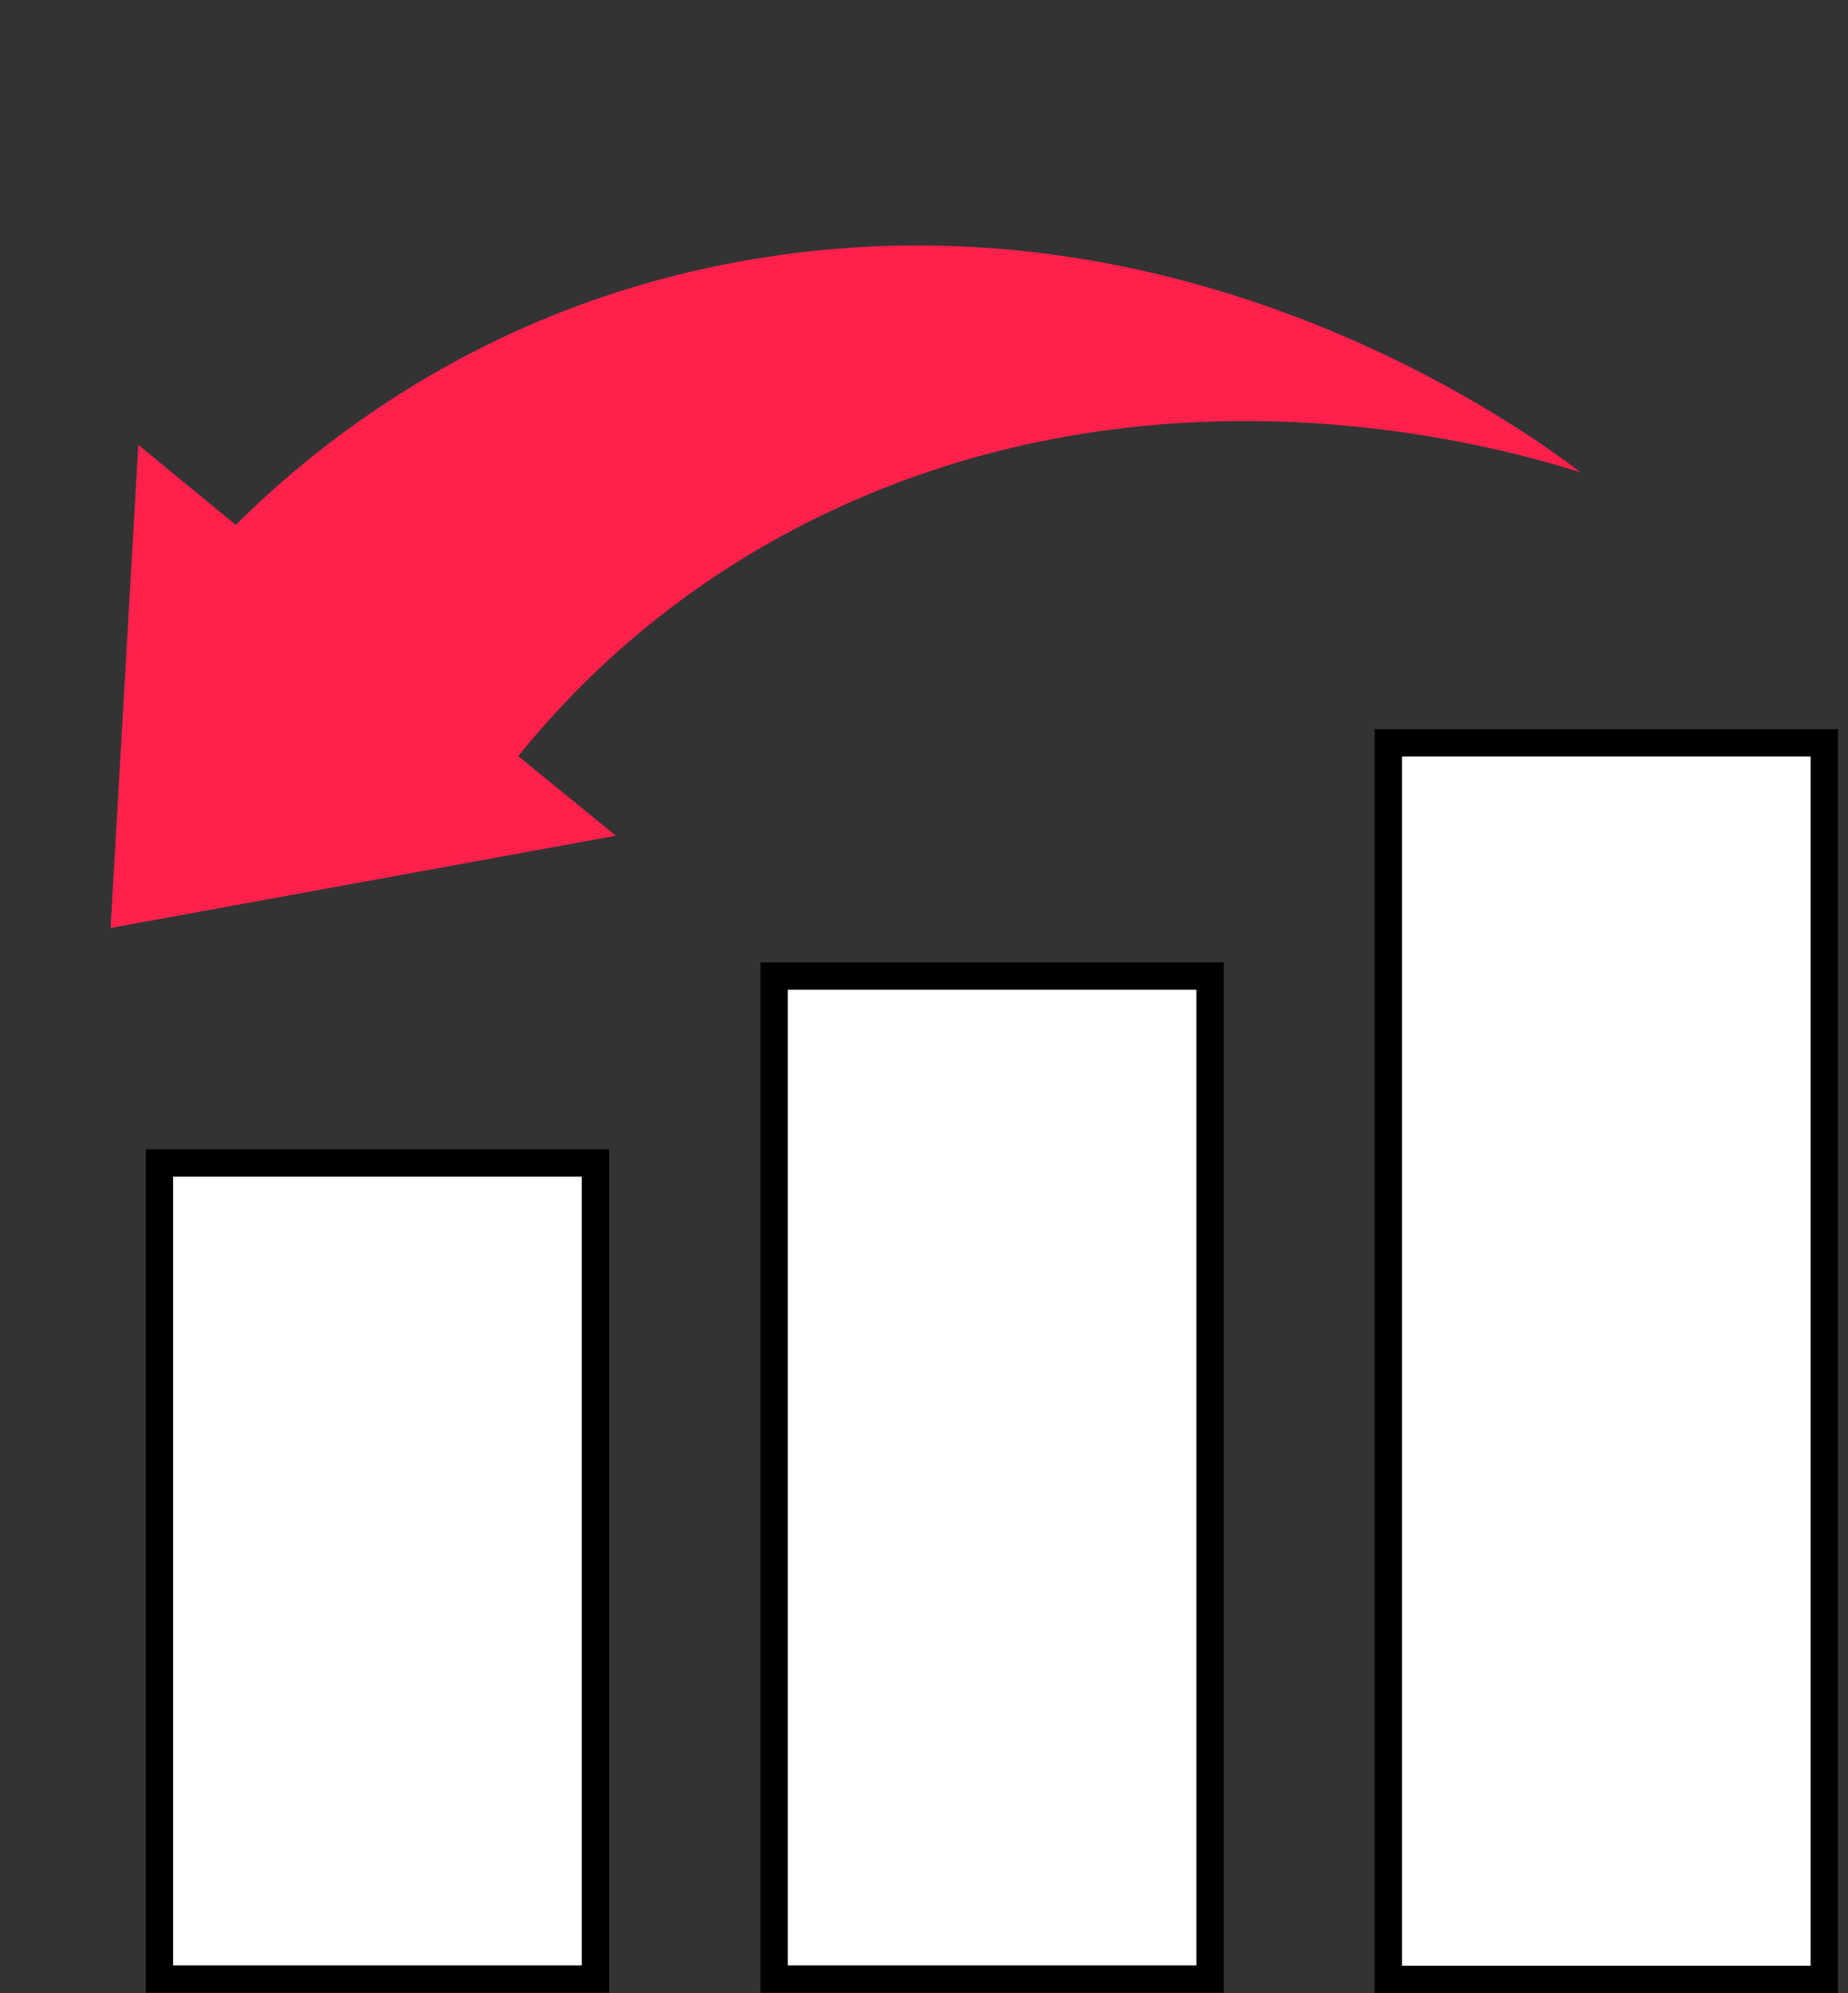
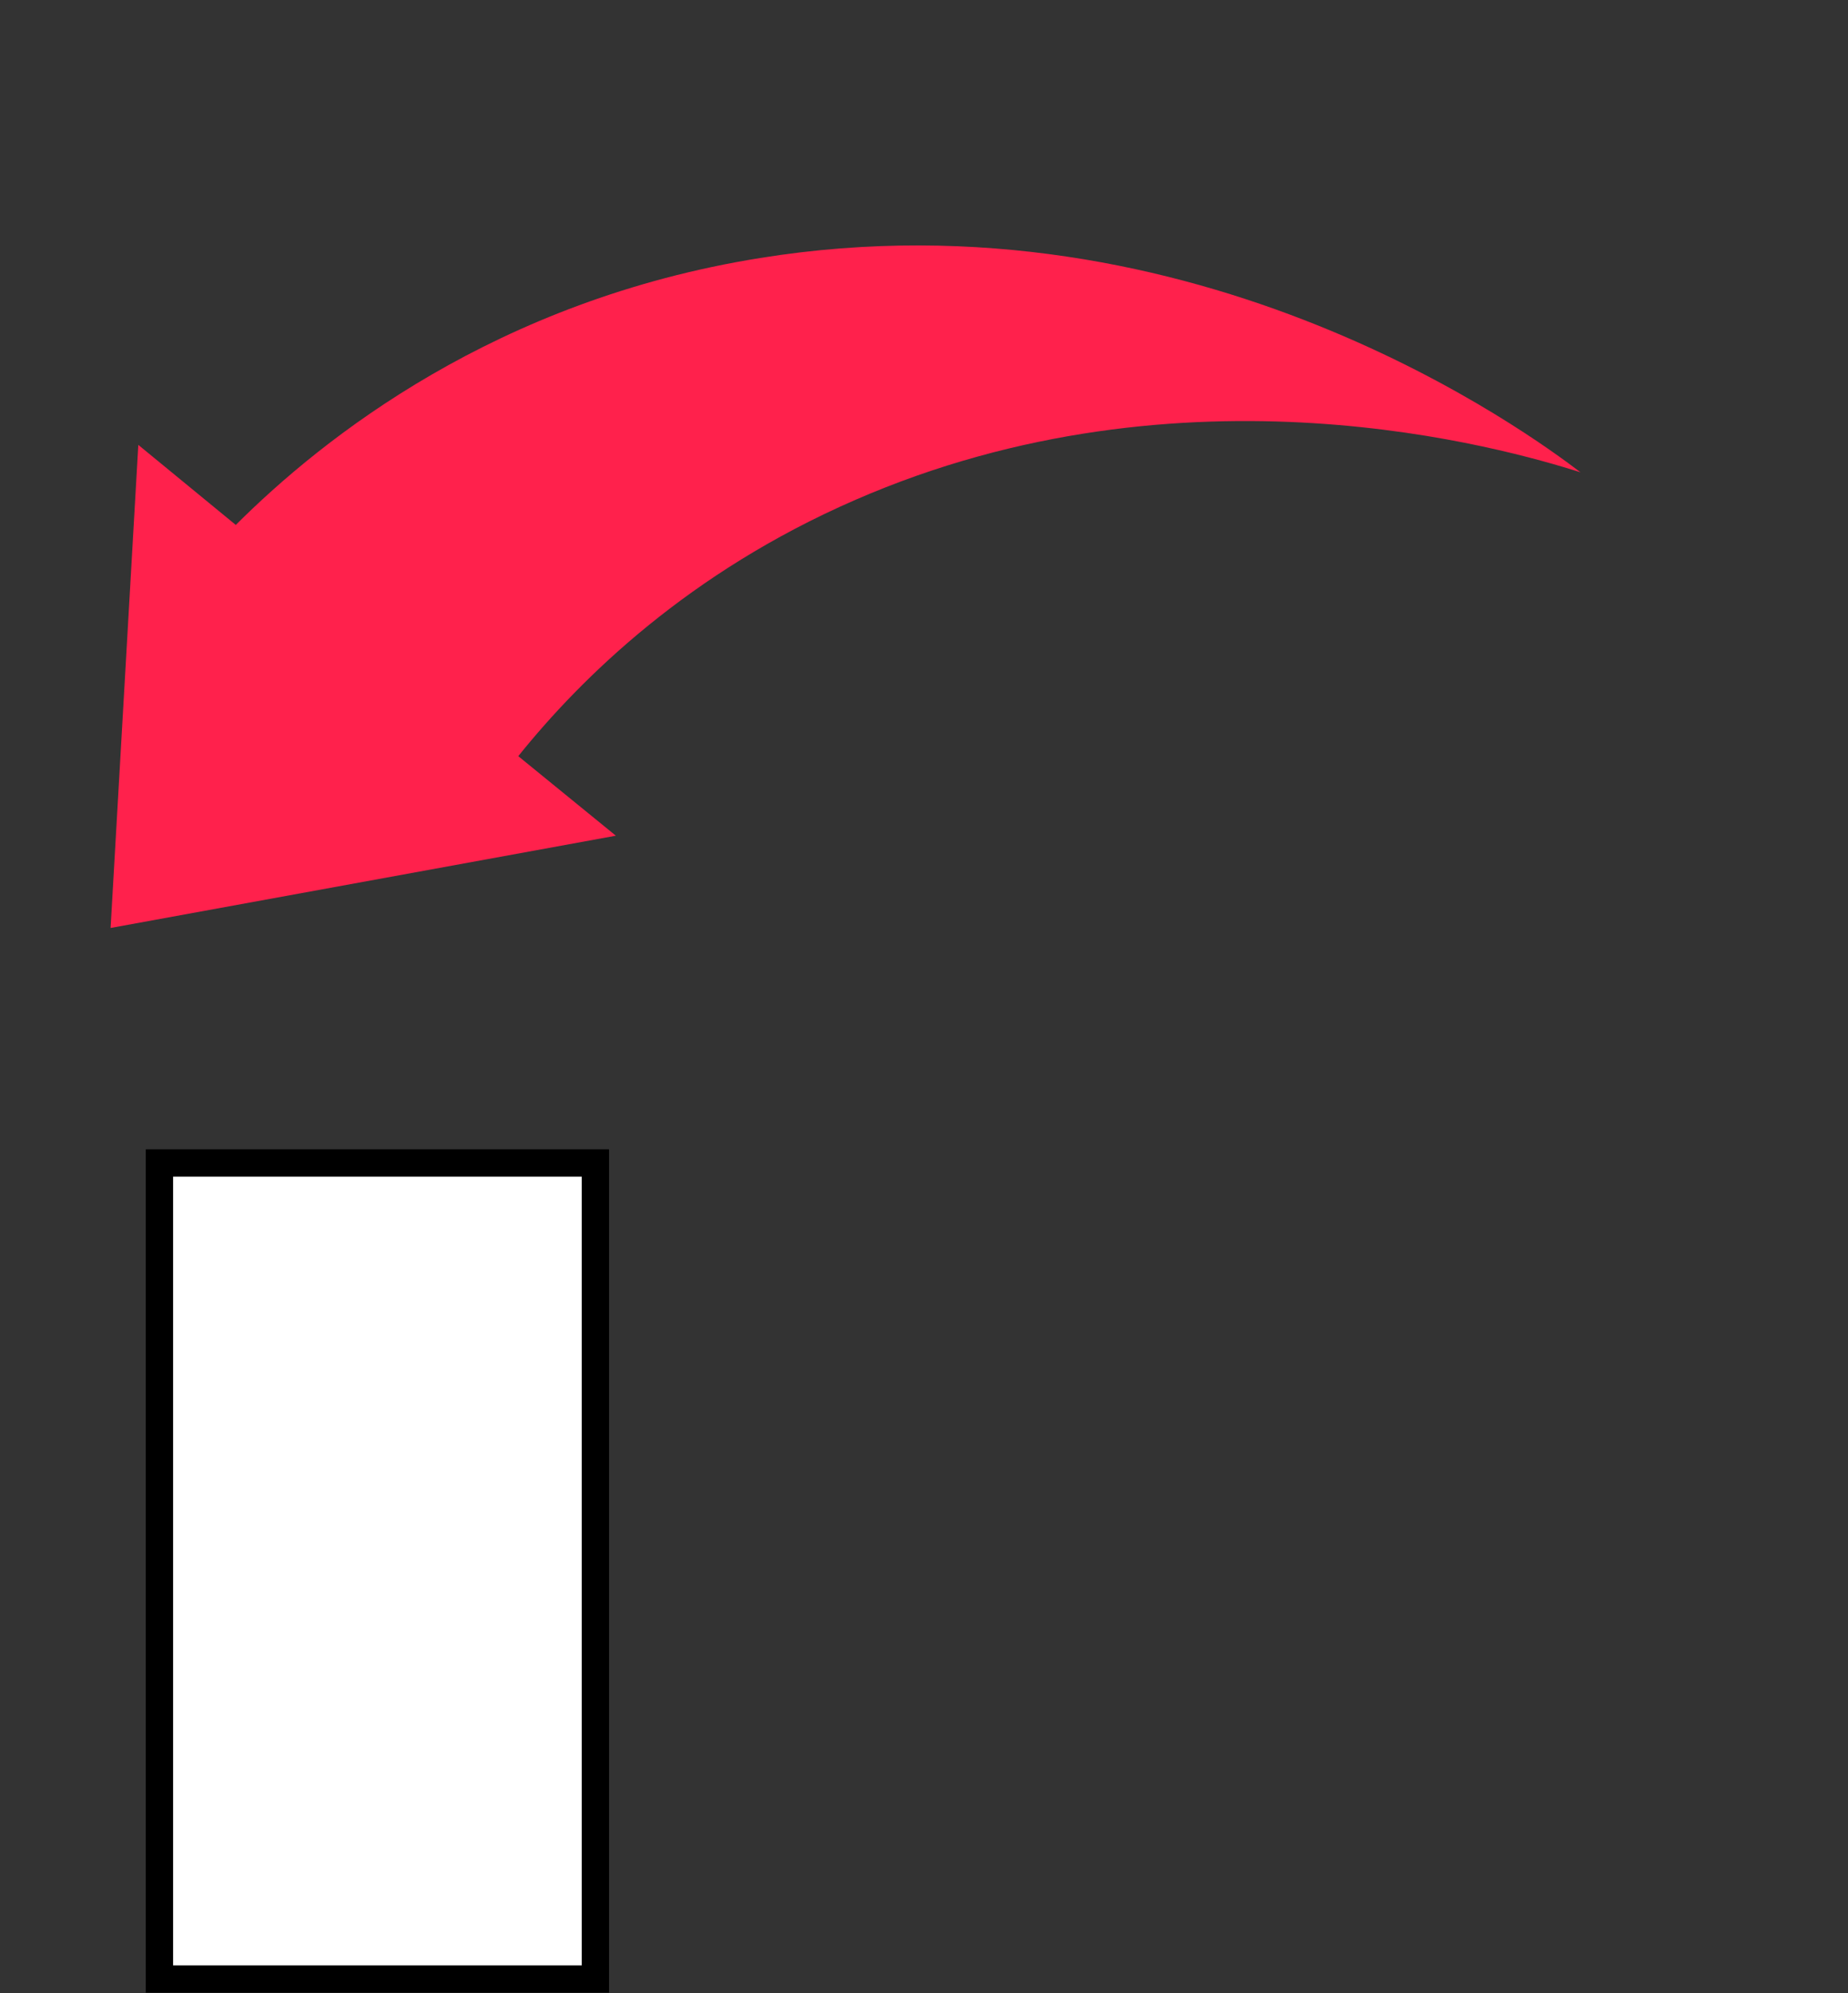
<svg xmlns="http://www.w3.org/2000/svg" width="51" height="55" viewBox="0 0 51 55" fill="none">
  <rect x="0" y="0" width="51" height="55" fill="#333333" stroke="none" />
  <path d="M4.4 32.093H16.431V54.613H4.4V32.093Z" fill="white" stroke="black" stroke-width="0.754" />
-   <path d="M21.363 26.934H33.395V54.613H21.363V26.934Z" fill="white" stroke="black" stroke-width="0.754" />
-   <path d="M38.314 20.499H50.345V54.623H38.314V20.499Z" fill="white" stroke="black" stroke-width="0.754" />
  <path d="M3.817 12.277L3.052 25.608L16.996 23.062L14.303 20.867C16.07 18.666 19.034 15.788 23.581 13.805C32.728 9.81 41.565 12.387 43.617 13.033C42.299 12.032 33.083 5.169 20.978 7.12C13.689 8.288 8.92 12.077 6.507 14.486L3.817 12.277Z" fill="#FF214C" />
</svg>